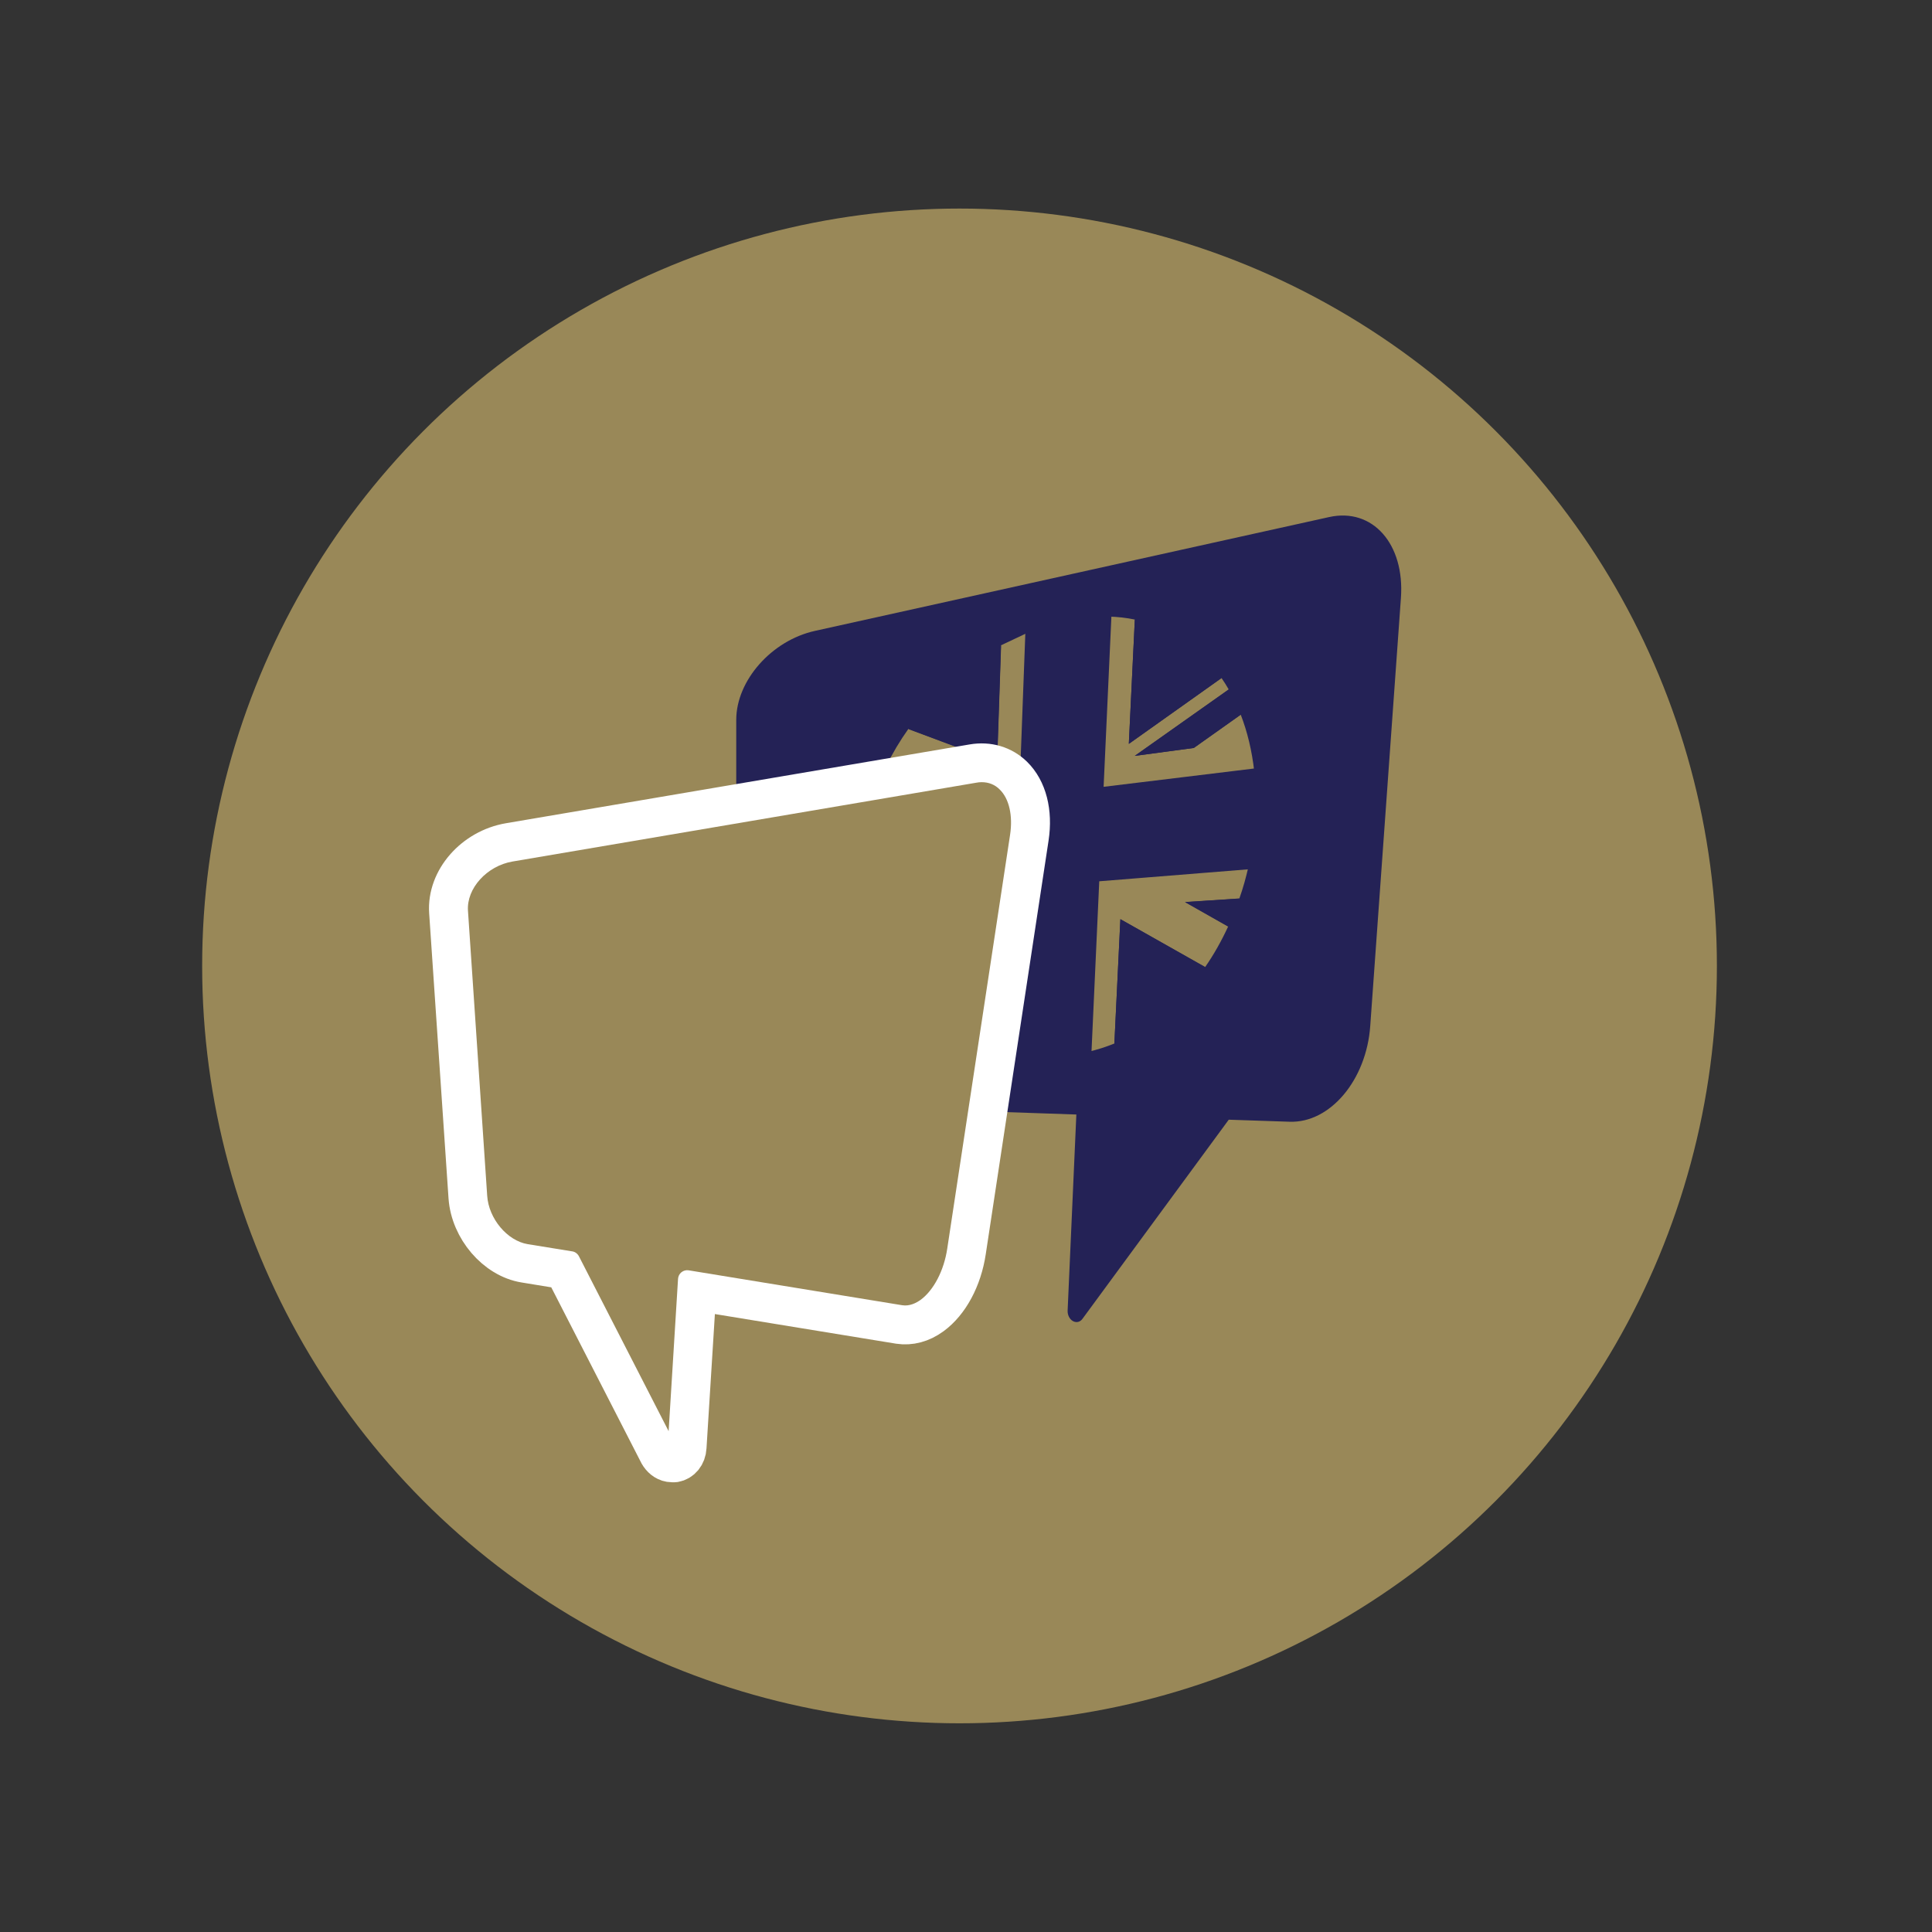
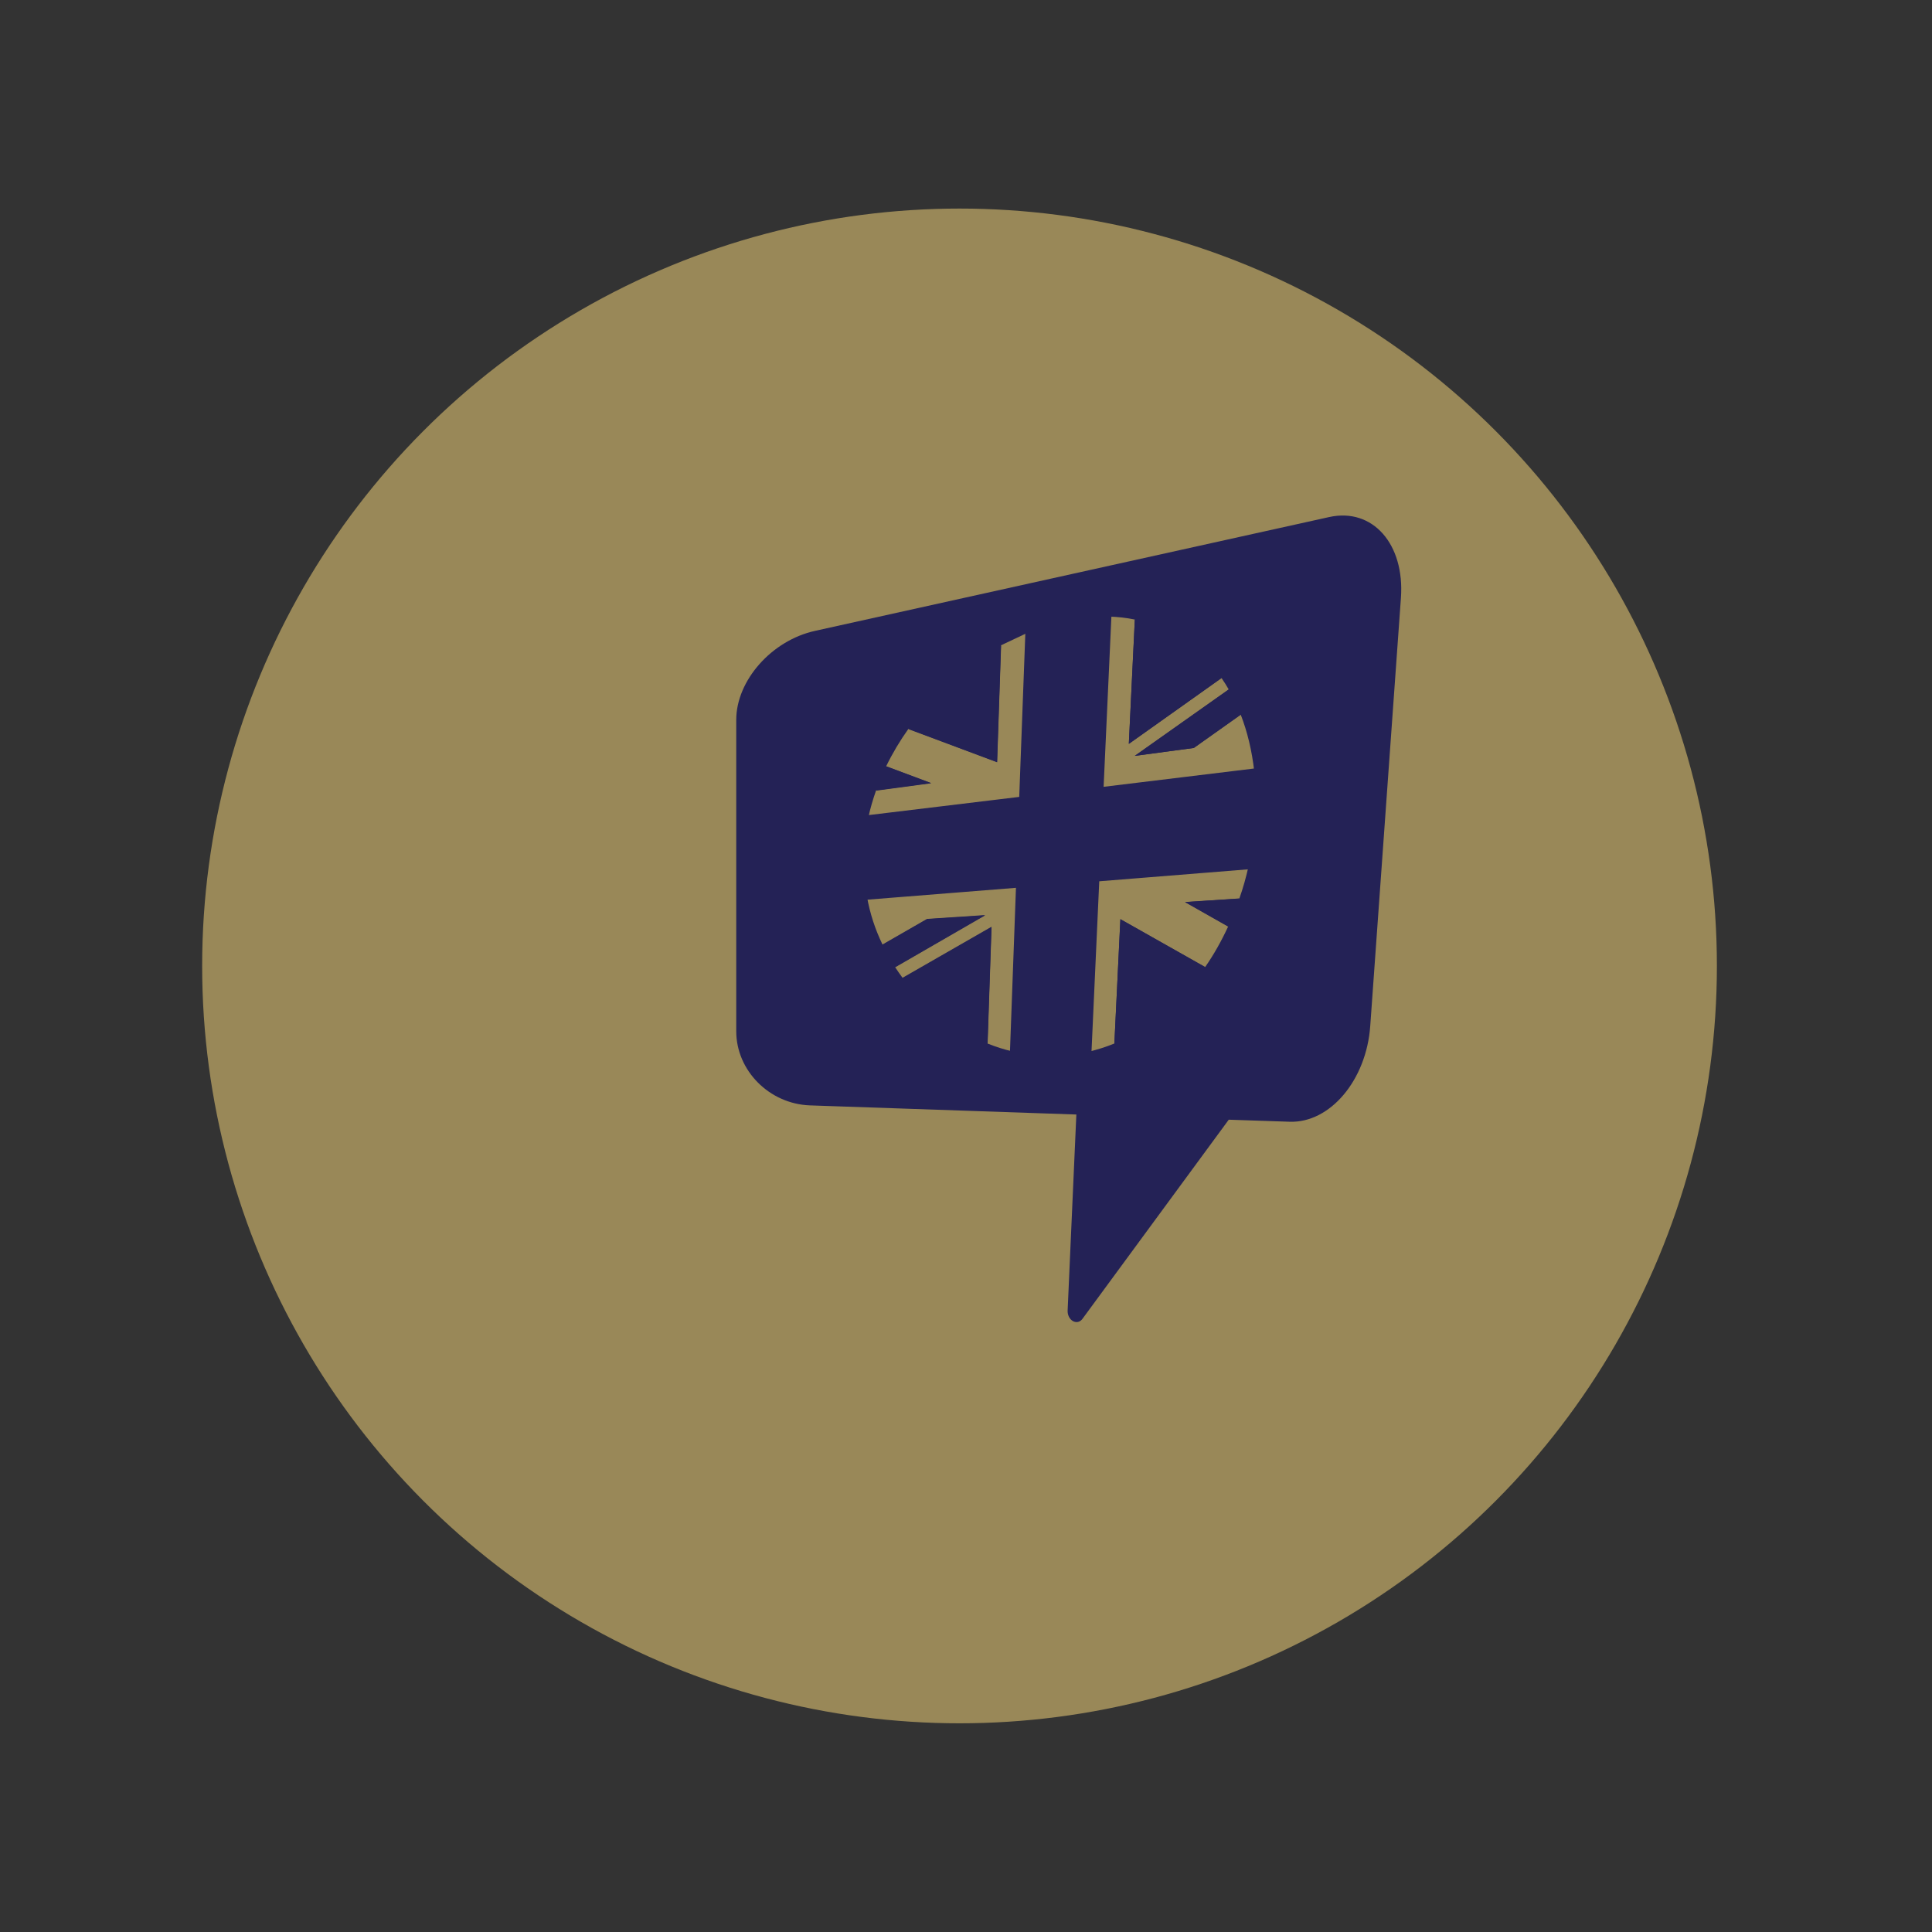
<svg xmlns="http://www.w3.org/2000/svg" version="1.0" id="Vrstva_1" x="0px" y="0px" viewBox="0 0 141.73 141.73" style="enable-background:new 0 0 141.73 141.73;" xml:space="preserve">
  <rect x="0" y="0" width="141.73" height="141.73" fill="#333333" stroke="none" />
  <style type="text/css">
	.st0{fill:#998858;}
	.st1{fill:#242256;}
	.st2{fill:#FFFFFF;stroke:#FFFFFF;stroke-width:3;stroke-linecap:round;stroke-linejoin:round;stroke-miterlimit:10;}
</style>
  <g>
    <circle class="st0" cx="70.39" cy="70.86" r="55.56" />
    <path class="st1" d="M97.51,37.93l-37.72,8.35c-3.18,0.7-5.78,3.64-5.78,6.53v22.84c0,2.89,2.43,5.33,5.4,5.44l19.55,0.67   l-0.64,14.39c-0.01,0.32,0.14,0.62,0.38,0.76c0.07,0.04,0.13,0.06,0.2,0.07c0.19,0.03,0.37-0.05,0.5-0.22l10.74-14.62l4.47,0.15   c2.97,0.1,5.63-3.06,5.91-7.03l2.25-31.39C103.06,39.9,100.69,37.23,97.51,37.93z" />
    <path id="XMLID_00000091729282303916079570000004833047711086218153_" class="st0" d="M75.42,46.4c0.96-0.4,1.95-0.71,2.96-0.91   c1.01-0.2,1.99-0.29,2.94-0.26c0.66,0.02,1.31,0.09,1.93,0.22l-0.44,9.12l6.8-4.83c0.19,0.27,0.36,0.55,0.53,0.84l-6.89,4.87   l4.33-0.58l3.44-2.44c0.49,1.26,0.82,2.65,0.99,4.14c0.12,1.11,0.15,2.27,0.08,3.47c-0.07,1.2-0.24,2.38-0.5,3.52   c-0.18,0.8-0.4,1.59-0.67,2.35l-3.98,0.26l3.16,1.79c-0.49,1.06-1.05,2.06-1.69,2.98l-6.22-3.51l-0.44,9.12   c-0.61,0.25-1.24,0.45-1.88,0.6c-0.91,0.21-1.85,0.32-2.81,0.31c-0.96,0-1.88-0.12-2.78-0.33c-0.63-0.14-1.24-0.34-1.84-0.58   l0.29-8.56l-6.52,3.74c-0.19-0.26-0.38-0.52-0.55-0.79l6.6-3.81l-4.25,0.28l-3.27,1.88c-0.53-1.09-0.92-2.27-1.14-3.51   c-0.17-0.92-0.25-1.88-0.24-2.87c0.02-0.99,0.14-1.97,0.34-2.93c0.14-0.68,0.34-1.34,0.57-2l4.03-0.54l-3.29-1.23   c0.46-0.95,1.01-1.87,1.63-2.74l6.5,2.43l0.29-8.56" />
    <path id="XMLID_00000143618283844417970410000004332718176322223248_" class="st1" d="M73.44,47.36l-0.29,8.56l-6.5-2.43   C68.4,51,70.75,48.85,73.44,47.36z" />
    <path id="XMLID_00000003080944547179289590000006193326242383171729_" class="st1" d="M89.61,49.74l-6.8,4.83l0.44-9.12   C85.85,46,88.05,47.51,89.61,49.74z" />
    <path id="XMLID_00000031188370119813296890000001475003682943234950_" class="st1" d="M72.74,68.01l-0.29,8.56   c-2.49-0.97-4.65-2.66-6.23-4.81L72.74,68.01z" />
    <path id="XMLID_00000153698590096161211130000005983374680719248292_" class="st1" d="M88.41,70.95c-1.78,2.57-4.08,4.53-6.66,5.6   l0.44-9.12L88.41,70.95z" />
    <path id="XMLID_00000103245332918749121720000012970085339705403315_" class="st1" d="M68.31,57.46L64.28,58   c0.21-0.6,0.46-1.19,0.74-1.77L68.31,57.46z" />
    <path id="XMLID_00000055685508698117244070000006862210407197931704_" class="st1" d="M90.91,65.92c-0.24,0.7-0.51,1.39-0.82,2.05   l-3.16-1.79L90.91,65.92z" />
    <path id="XMLID_00000125603039109036841000000003748693360387631236_" class="st1" d="M91.01,52.43l-3.44,2.44l-4.33,0.58   l6.89-4.87C90.47,51.16,90.76,51.78,91.01,52.43z" />
    <path id="XMLID_00000070797907004455840530000003583785202133057431_" class="st1" d="M72.27,67.15l-6.6,3.81   c-0.34-0.52-0.66-1.08-0.93-1.65l3.27-1.88L72.27,67.15z" />
    <g id="XMLID_00000171703457289020210410000007157545493535014811_">
      <path class="st1" d="M77.06,77.57c-0.94,0-1.88-0.12-2.8-0.33l-0.08-0.02l0.45-12.2l-11.11,0.89l-0.02-0.09    c-0.18-0.94-0.26-1.91-0.24-2.89c0.02-0.98,0.13-1.97,0.35-2.95l0.02-0.07l11.24-1.36l0.45-12.21l0.06-0.02    c0.98-0.41,1.98-0.71,2.98-0.92c0.89-0.18,1.78-0.27,2.64-0.27l0.42,0.01l-0.58,12.69l11.24-1.36l0.01,0.1    c0.12,1.13,0.15,2.3,0.08,3.48c-0.07,1.18-0.24,2.37-0.5,3.54l-0.02,0.07l-11.12,0.89l-0.58,12.69l-0.07,0.02    c-0.91,0.21-1.84,0.32-2.77,0.32L77.06,77.57z" />
      <path class="st1" d="M81,45.23c0.11,0,0.21,0,0.31,0l-0.58,12.71L92,56.57c0.12,1.11,0.15,2.27,0.08,3.47    c-0.07,1.2-0.24,2.38-0.5,3.52l-11.13,0.89l-0.58,12.7c-0.89,0.21-1.81,0.31-2.74,0.31c-0.02,0-0.04,0-0.06,0    c-0.96,0-1.88-0.12-2.78-0.33l0.45-12.23L63.6,65.8c-0.17-0.92-0.25-1.88-0.24-2.87c0.02-0.99,0.14-1.97,0.34-2.93l11.26-1.36    l0.45-12.23c0.96-0.4,1.95-0.71,2.96-0.91C79.28,45.31,80.16,45.23,81,45.23 M81,45.03c-0.87,0-1.76,0.09-2.66,0.27    c-1,0.2-2.01,0.51-3,0.92l-0.12,0.05l0,0.13l-0.45,12.06L63.68,59.8l-0.14,0.02l-0.03,0.14c-0.21,0.98-0.33,1.98-0.35,2.97    c-0.02,0.99,0.06,1.97,0.24,2.91l0.03,0.18L63.62,66l10.91-0.87l-0.44,12.01l-0.01,0.16l0.16,0.04c0.92,0.22,1.88,0.33,2.82,0.34    l0.06,0c0.93,0,1.87-0.11,2.79-0.32l0.15-0.03l0.01-0.15l0.57-12.53l10.96-0.88l0.15-0.01l0.03-0.14c0.26-1.18,0.43-2.37,0.5-3.56    c0.07-1.19,0.05-2.36-0.08-3.5l-0.02-0.2l-0.2,0.02l-11.02,1.34l0.57-12.47l0.01-0.2l-0.2-0.01C81.22,45.03,81.11,45.03,81,45.03    L81,45.03z" />
    </g>
-     <path class="st2" d="M49.32,107.24c-0.1,0-0.2-0.02-0.3-0.05c-0.31-0.1-0.56-0.36-0.71-0.69l-6.88-13.42l-2.93-0.48   c-2.1-0.34-3.94-2.49-4.1-4.79L32.98,66.9c-0.16-2.34,1.81-4.59,4.39-5.03l34.01-5.78c1.11-0.19,2.15,0.12,2.91,0.86   c1.01,0.99,1.43,2.62,1.15,4.48l-4.61,30.36c-0.3,2-1.24,3.74-2.5,4.66c-0.75,0.55-1.57,0.76-2.36,0.64l-14.92-2.44l-0.72,11.52   c-0.03,0.57-0.38,0.99-0.86,1.07C49.41,107.24,49.36,107.24,49.32,107.24z" />
-     <path class="st0" d="M72.02,57.38c-0.13,0-0.27,0.01-0.41,0.04L37.6,63.2l0,0c-1.88,0.32-3.38,1.97-3.27,3.61l1.41,20.91   c0.11,1.68,1.47,3.3,2.97,3.55l3.27,0.53c0.21,0.03,0.39,0.17,0.49,0.36l6.58,12.83l0.69-11.17c0.01-0.19,0.1-0.37,0.25-0.49   c0.15-0.12,0.34-0.17,0.53-0.14l15.66,2.56c0.55,0.09,1.04-0.17,1.35-0.39c0.96-0.7,1.72-2.15,1.96-3.77l4.61-30.36   c0.21-1.4-0.07-2.64-0.76-3.31C72.99,57.56,72.53,57.38,72.02,57.38z" />
  </g>
</svg>